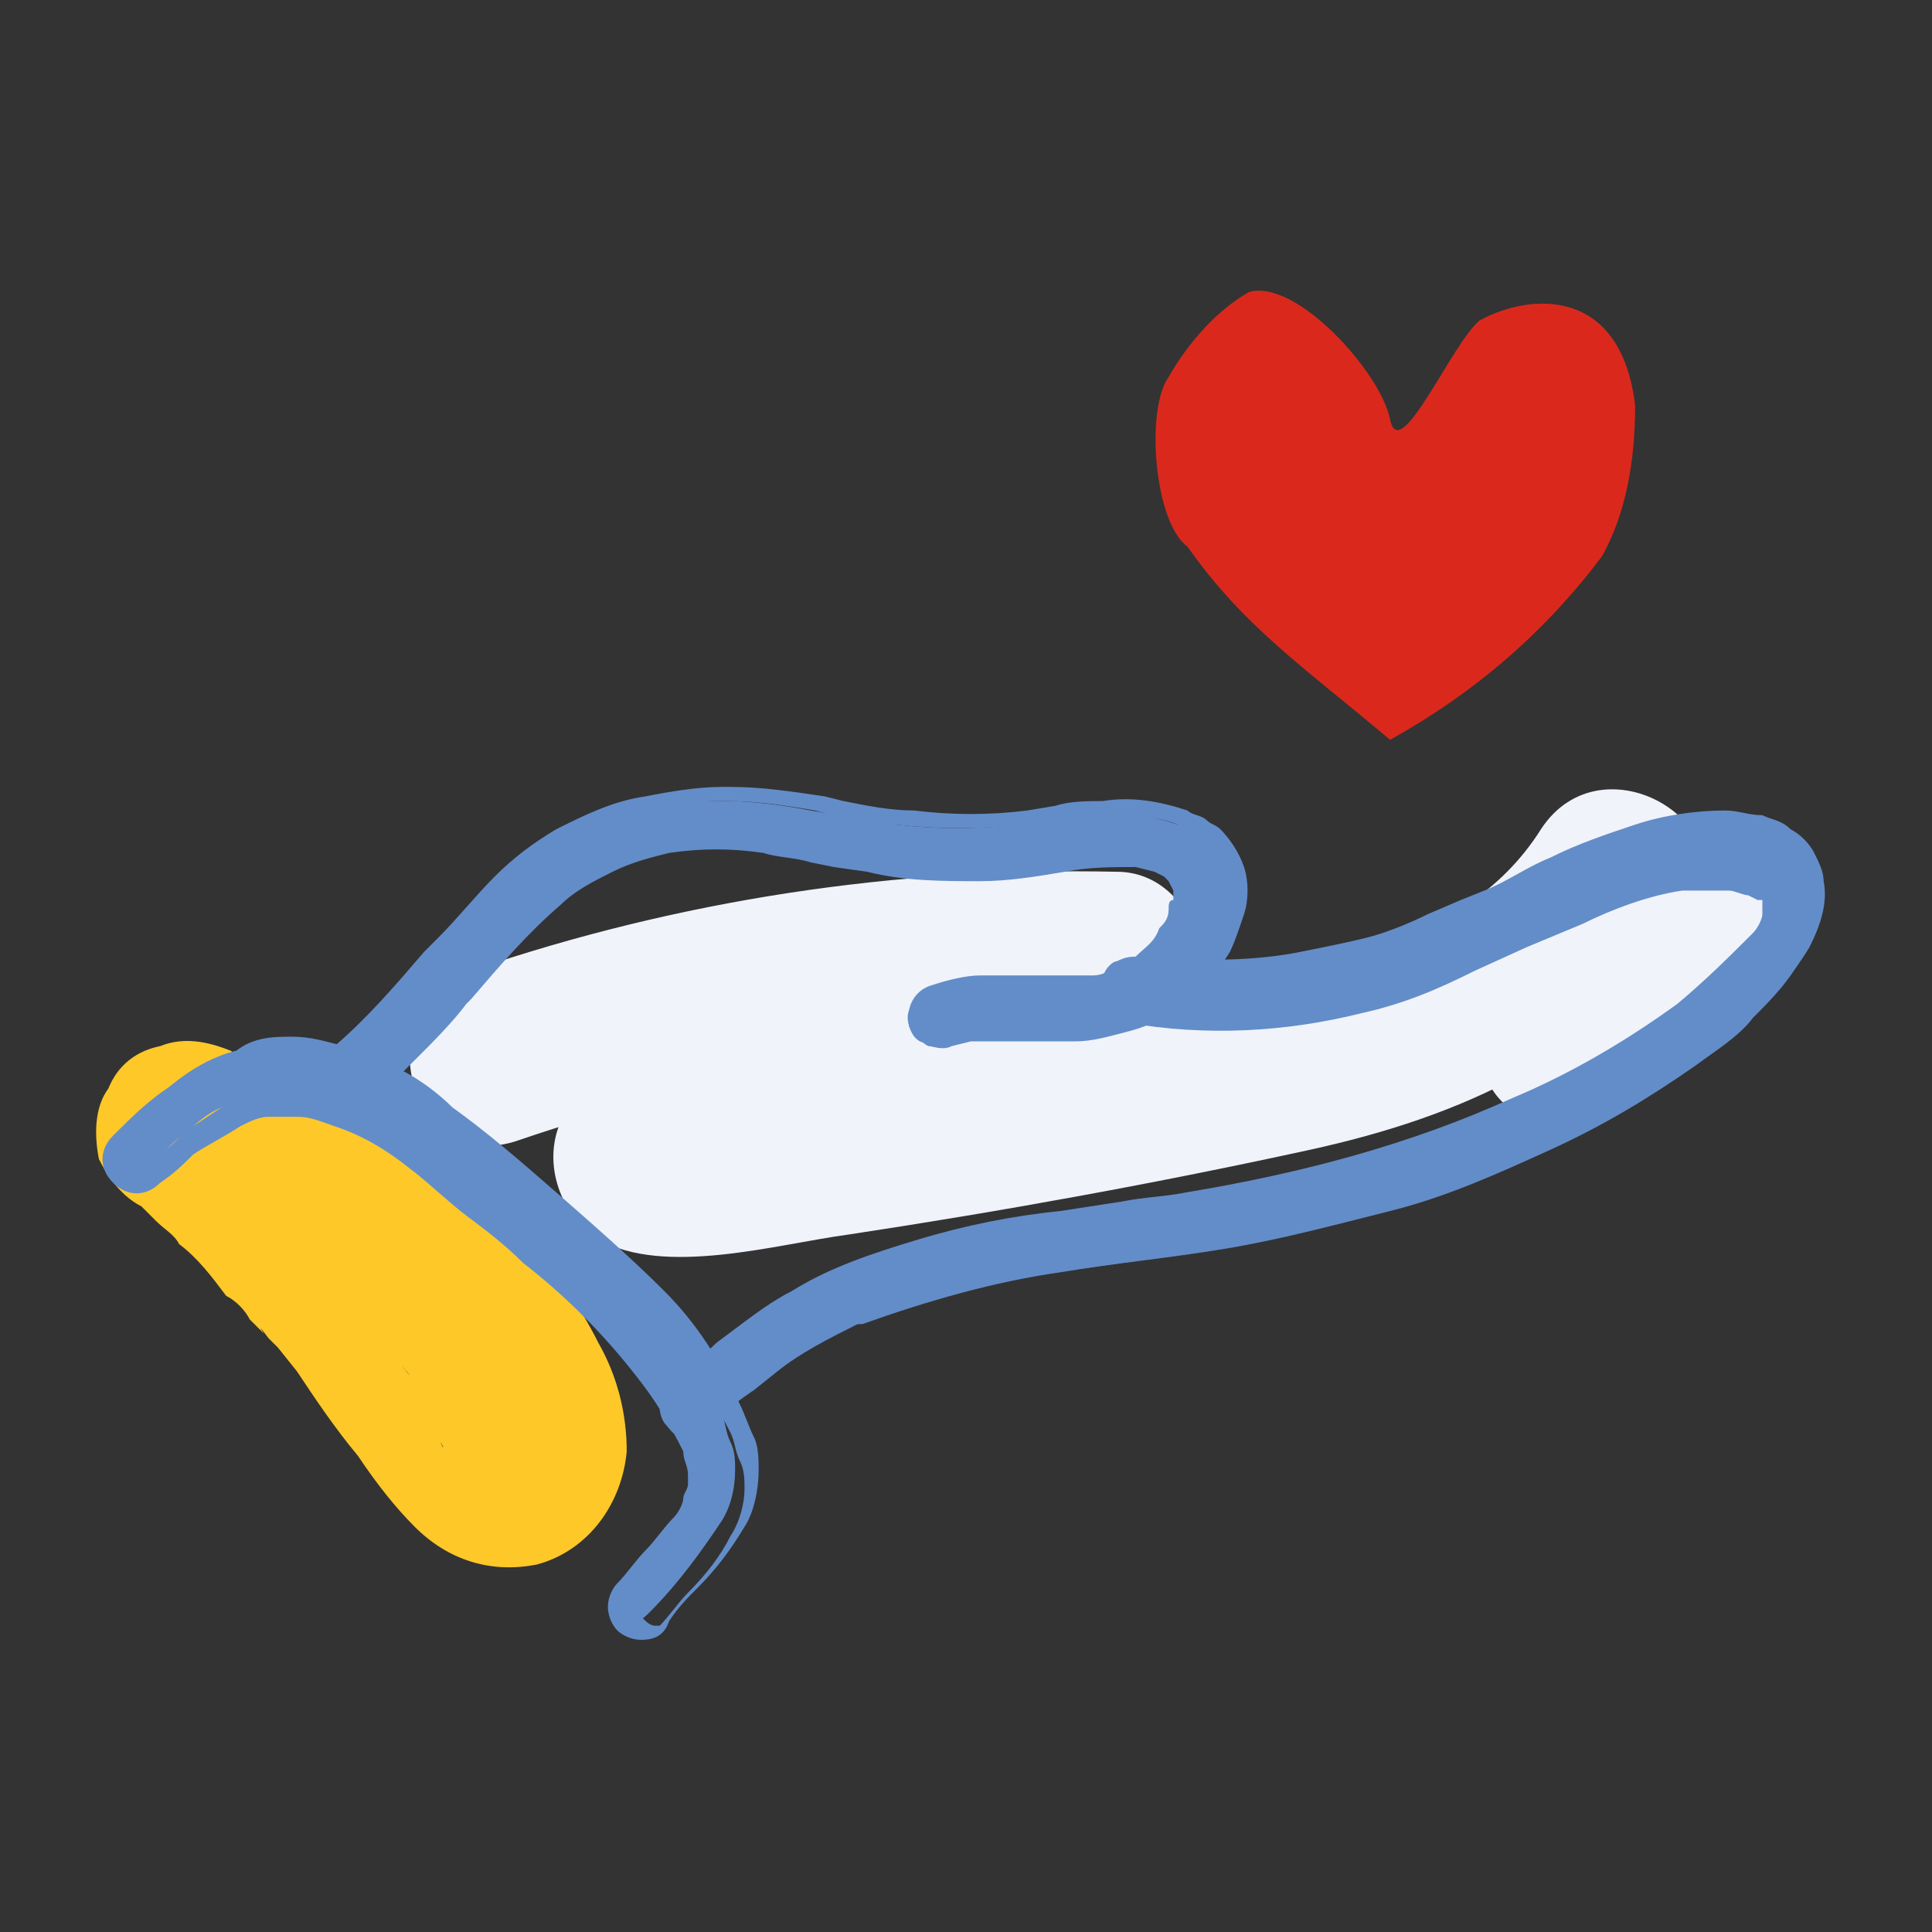
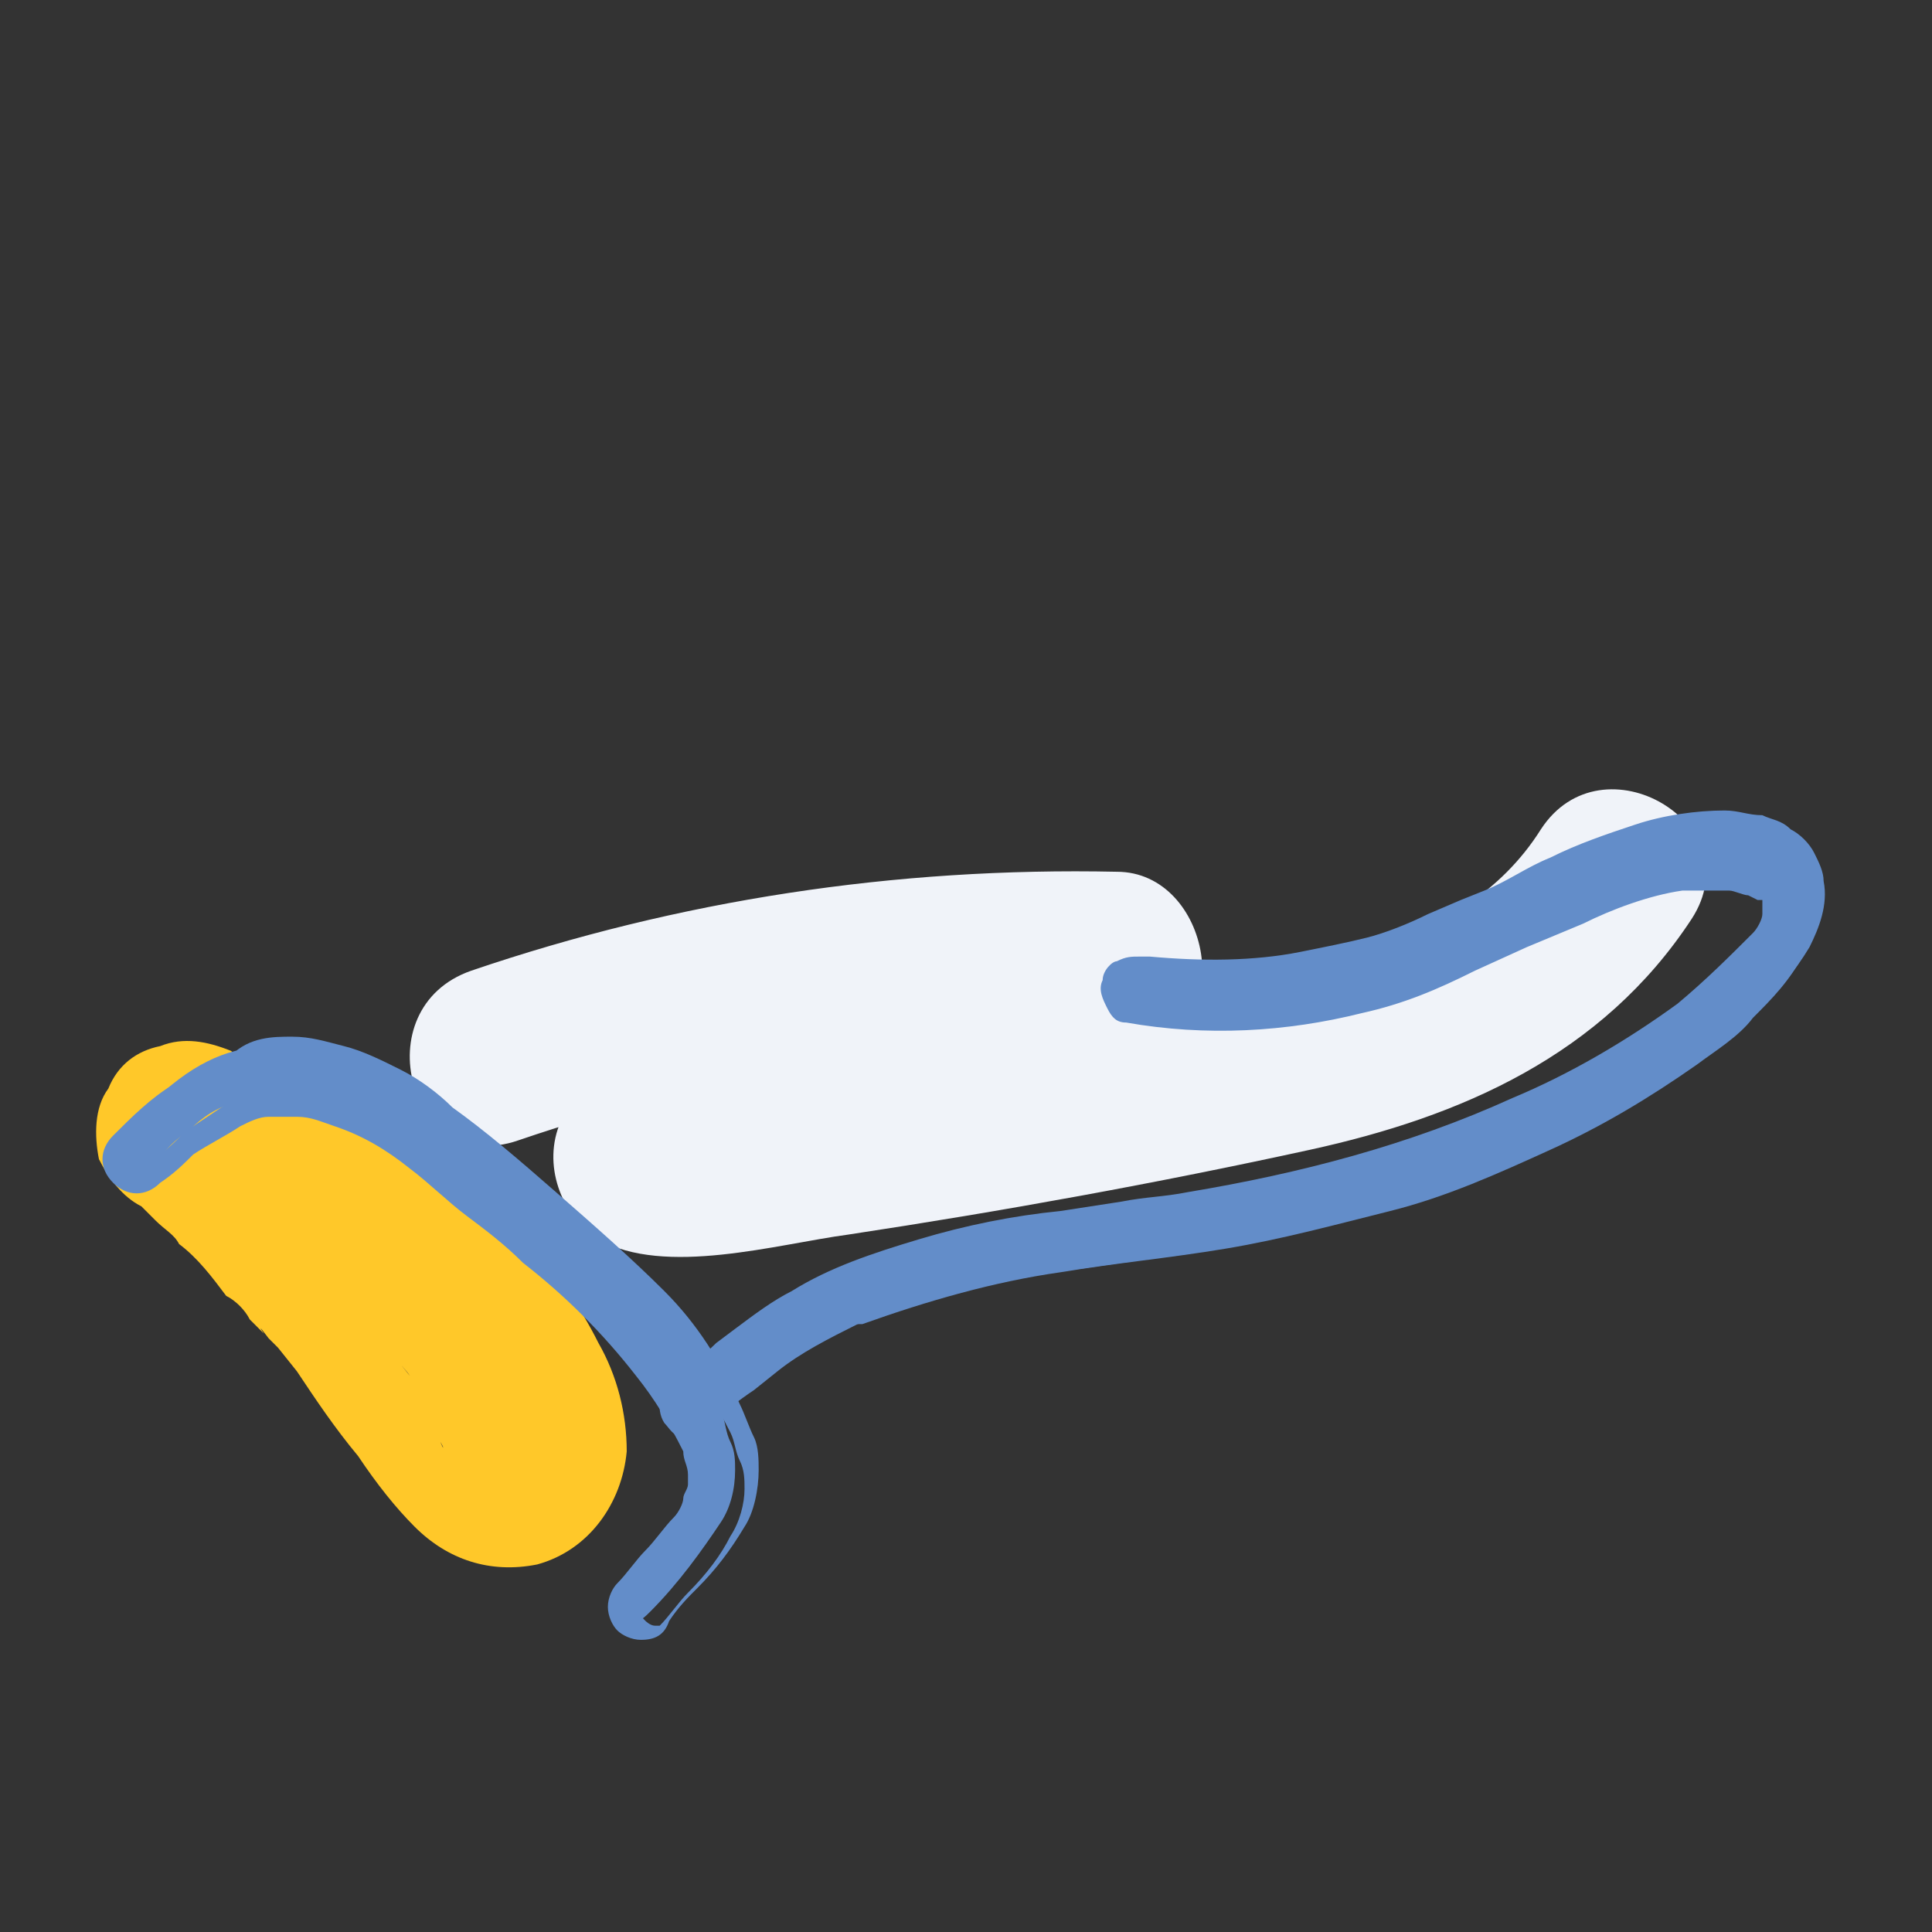
<svg xmlns="http://www.w3.org/2000/svg" version="1.1" id="Layer_1" x="0px" y="0px" viewBox="0 0 41 41" style="enable-background:new 0 0 41 41;" xml:space="preserve">
  <rect x="0" y="0" width="41" height="41" fill="#333333" stroke="none" />
  <style type="text/css"> .st0{fill:#F0F3F9;} .st1{fill:#FFC829;} .st2{fill:#638DC9;} .st3{fill-rule:evenodd;clip-rule:evenodd;fill:#DA291C;} </style>
  <g id="Layer_2_1_">
    <g id="Assets">
      <path class="st0" d="M11,24.2c4.1-1.4,8.4-2.1,12.7-2l-0.5-3.7c-3.4,0.7-6.6,1.9-9.5,3.7c-0.8,0.3-1.4,0.9-1.8,1.6 c-0.4,0.9,0,2,0.8,2.5c1.4,0.8,3.8,0.1,5.3-0.1c3.3-0.5,6.6-1.1,9.8-1.8s6.2-2,8.1-4.9c1.3-2-1.9-3.9-3.2-1.9 c-1.7,2.7-5.3,3-8.2,3.6c-1.7,0.3-3.4,0.6-5.1,1c-0.9,0.1-1.7,0.3-2.6,0.4c-0.8,0.2-1.7,0.3-2.6,0.3l1.3,1.3l-0.1-0.2l-0.2,1.5 l0.1-0.2L14.7,26c2.9-1.9,6.1-3.2,9.5-3.8c2.1-0.3,1.5-3.7-0.5-3.7c-4.7-0.1-9.3,0.6-13.7,2.1C7.7,21.4,8.7,25,11,24.2L11,24.2z" />
-       <path class="st0" d="M34.2,23.6c0.7-0.4,1.3-0.9,1.8-1.4c0.5-0.6,1-1.2,1.3-1.9c0.1-0.2,0.2-0.4,0.2-0.7c0.1-0.2,0.1-0.5,0-0.8 c-0.3-1-1.3-1.6-2.3-1.3c0,0,0,0,0,0c-0.5,0.1-0.9,0.4-1.1,0.9c-0.2,0.4-0.4,0.8-0.7,1.1l0.3-0.4c-0.3,0.4-0.7,0.7-1.1,1.1 l0.4-0.3c-0.2,0.2-0.5,0.3-0.7,0.5c-0.4,0.3-0.7,0.7-0.9,1.1c-0.1,0.2-0.1,0.5,0,0.8c0,0.2,0.1,0.5,0.2,0.7 c0.2,0.4,0.6,0.7,1.1,0.9C33.4,23.9,33.9,23.8,34.2,23.6L34.2,23.6z" />
      <path class="st1" d="M3,25.6C3.3,25.8,2.8,25.4,3,25.6l0.3,0.3c0.2,0.2,0.4,0.3,0.5,0.5c0.4,0.3,0.7,0.7,1,1.1 C5,27.6,5.2,27.8,5.3,28l0.2,0.2l0.1,0.1c-0.2-0.3,0.1,0.1,0.1,0.1l0.2,0.2l0.4,0.5c0.4,0.6,0.8,1.2,1.3,1.8 c0.4,0.6,0.8,1.1,1.2,1.5c0.7,0.7,1.6,1,2.6,0.8c1.1-0.3,1.8-1.3,1.9-2.4c0-0.8-0.2-1.6-0.6-2.3c-0.4-0.8-0.9-1.5-1.5-2.1 c-1.2-1.5-2.6-2.8-4.2-3.9c-0.9-0.5-2-0.2-2.6,0.7c-0.5,0.9-0.2,2,0.7,2.6c0.3,0.2,0.5,0.3,0.8,0.5c0.3,0.2-0.4-0.3-0.1-0.1 l0.2,0.2l0.4,0.4c0.6,0.5,1.1,1.1,1.6,1.6c0.2,0.3,0.5,0.5,0.7,0.8c-0.4-0.5,0,0,0.1,0.1L9,30c0.1,0.2,0.3,0.5,0.4,0.7l0.1,0.2 c-0.3-0.5-0.1-0.4-0.1-0.2s0.1,0.3,0.1,0.4c0,0.1,0-0.3,0-0.3c0,0,0,0.1,0,0.1c0,0.3,0.1-0.6,0-0.2c0.2-0.6,0.2-0.5,0.1-0.3 C10,29.8,10,29.9,9.8,30c0.4-0.4,0.4-0.3,0.3-0.2s0.6-0.2,0.3-0.1c0.3-0.1,0.5-0.1,0.8,0c-0.4-0.1,0.4,0.2,0.2,0.1 s-0.3-0.3,0.1,0.1c-0.1-0.1-0.2-0.2-0.2-0.2c-0.1-0.1-0.6-0.8-0.2-0.2c-0.2-0.2-0.4-0.5-0.5-0.8c-0.4-0.6-0.8-1.2-1.2-1.7 c-1.2-1.8-2.7-3.4-4.5-4.7c-0.5-0.2-1-0.3-1.5-0.1c-0.5,0.1-0.9,0.4-1.1,0.9c-0.3,0.4-0.3,1-0.2,1.5C2.3,25,2.6,25.4,3,25.6 L3,25.6z" />
      <path class="st2" d="M5,22.3c-0.4,0.1-0.8,0.3-1.2,0.6C3.4,23.2,3,23.6,2.6,24c-0.2,0.2-0.2,0.5,0,0.7c0,0,0,0,0,0 c0.2,0.2,0.5,0.2,0.7,0C3.5,24.4,3.7,24.2,4,24c0.3-0.3,0.6-0.5,1-0.6c0.2-0.1,0.4-0.1,0.6-0.2c0.2,0,0.4,0,0.7,0 c0.3,0.1,0.6,0.1,0.8,0.2c0.6,0.3,1.1,0.6,1.6,0.9l0,0l0,0l0,0l0,0c0.4,0.3,0.8,0.7,1.2,1s0.9,0.7,1.3,1.1 c0.9,0.8,1.7,1.6,2.4,2.5c0.4,0.5,0.7,1.1,1,1.6c0.1,0.2,0.1,0.4,0.2,0.6c0,0.1,0,0.2,0,0.3c0,0.1-0.1,0.2-0.1,0.4 c-0.1,0.2-0.2,0.3-0.3,0.5c-0.4,0.5-0.8,0.9-1.2,1.4c-0.1,0.1-0.1,0.2-0.1,0.3c0,0.1,0.1,0.2,0.1,0.3c0.1,0.1,0.2,0.1,0.3,0.1 c0.1,0,0.2-0.1,0.3-0.2c0.6-0.6,1.1-1.3,1.5-1.9c0.2-0.3,0.3-0.7,0.3-1.1c0-0.2,0-0.4-0.1-0.6c-0.1-0.2-0.1-0.4-0.2-0.7 c-0.4-0.8-1-1.6-1.6-2.3c-0.7-0.8-1.4-1.5-2.2-2.1c-0.7-0.6-1.5-1.2-2.2-1.8C9,23.5,8.6,23.2,8.2,23c-0.4-0.2-0.7-0.4-1.1-0.5 c-0.3-0.1-0.7-0.2-1-0.2H5.9C5.6,22.3,5.3,22.3,5,22.3L5,22.3z M6.2,23.2L6.2,23.2z M7,23.4L7,23.4L7,23.4z M7.1,23.4L7.1,23.4 L7.1,23.4z M4.1,23.9L4.1,23.9L4.1,23.9z M8.7,24.4L8.7,24.4L8.7,24.4z" />
      <path class="st2" d="M13.6,34.8c-0.2,0-0.4-0.1-0.5-0.2c-0.1-0.1-0.2-0.3-0.2-0.5c0-0.2,0.1-0.4,0.2-0.5c0.2-0.2,0.4-0.5,0.6-0.7 c0.2-0.2,0.4-0.5,0.6-0.7c0.1-0.1,0.2-0.3,0.2-0.4c0-0.1,0.1-0.2,0.1-0.3c0-0.1,0-0.2,0-0.2c0-0.2-0.1-0.3-0.1-0.5 c-0.3-0.6-0.6-1.1-1-1.6c-0.7-0.9-1.5-1.7-2.4-2.4c-0.4-0.4-0.8-0.7-1.2-1s-0.8-0.7-1.2-1l0,0c-0.5-0.4-1-0.7-1.6-0.9 c-0.3-0.1-0.5-0.2-0.8-0.2c-0.2,0-0.4,0-0.6,0c-0.2,0-0.4,0.1-0.6,0.2c-0.3,0.2-0.7,0.4-1,0.6c-0.2,0.2-0.4,0.4-0.7,0.6 c-0.3,0.3-0.7,0.3-1,0c-0.3-0.3-0.3-0.7,0-1c0.4-0.4,0.8-0.8,1.3-1.1c0.4-0.3,0.8-0.5,1.2-0.6l0,0C5.3,22,5.8,22,6.2,22 c0.4,0,0.7,0.1,1.1,0.2c0.4,0.1,0.8,0.3,1.2,0.5c0.4,0.2,0.8,0.5,1.1,0.8c0.7,0.5,1.4,1.1,2.2,1.8c0.8,0.7,1.6,1.4,2.3,2.1 c0.7,0.7,1.2,1.5,1.6,2.4c0.1,0.2,0.2,0.5,0.3,0.7c0.1,0.2,0.1,0.5,0.1,0.7c0,0.4-0.1,0.9-0.3,1.2c-0.3,0.5-0.6,0.9-1,1.3 c-0.2,0.2-0.4,0.4-0.6,0.7C14.1,34.7,13.9,34.8,13.6,34.8L13.6,34.8z M8.9,24.2c0.4,0.3,0.9,0.7,1.3,1c0.4,0.3,0.9,0.7,1.3,1.1 c0.9,0.8,1.7,1.6,2.5,2.5c0.4,0.5,0.8,1.1,1.1,1.7c0.1,0.2,0.1,0.4,0.2,0.6c0,0.1,0,0.2,0,0.4c0,0.2-0.1,0.3-0.1,0.5 c-0.1,0.2-0.2,0.4-0.3,0.5c-0.2,0.3-0.4,0.5-0.6,0.8c-0.2,0.2-0.4,0.4-0.6,0.7c-0.1,0.1-0.1,0.1-0.1,0.2c0,0.1,0,0.1,0.1,0.2 c0,0,0.1,0.1,0.2,0.1c0,0,0.1,0,0.1,0c0.2-0.2,0.4-0.5,0.6-0.7c0.4-0.4,0.7-0.8,0.9-1.2c0.2-0.3,0.3-0.7,0.3-1 c0-0.2,0-0.4-0.1-0.6c-0.1-0.2-0.1-0.4-0.2-0.6c-0.4-0.8-0.9-1.6-1.6-2.3c-0.7-0.8-1.4-1.5-2.2-2.1c-0.8-0.7-1.6-1.3-2.2-1.8 c-0.4-0.3-0.7-0.5-1.1-0.8c-0.3-0.2-0.7-0.4-1.1-0.5c-0.3-0.1-0.7-0.2-1-0.2c-0.3,0-0.7,0-1,0.1c-0.4,0.1-0.8,0.3-1.1,0.5 c-0.4,0.3-0.8,0.6-1.2,1c-0.1,0.1-0.1,0.2,0,0.3c0.1,0.1,0.2,0.1,0.3,0c0.2-0.2,0.5-0.4,0.7-0.7h0.1l0,0h0 c0.3-0.2,0.6-0.4,0.9-0.6c0.2-0.1,0.5-0.2,0.7-0.2c0.2,0,0.4,0,0.6,0h0h0.1l0,0c0.3,0,0.5,0.1,0.8,0.2h0.1h0.1 c0.5,0.3,1,0.6,1.5,0.9l0,0l0,0L8.9,24.2z" />
-       <path class="st2" d="M13.7,17.1c-0.6,0.1-1.2,0.4-1.8,0.7c-0.4,0.3-0.9,0.6-1.2,0.9c-0.4,0.4-0.8,0.8-1.2,1.2 c-0.7,0.9-1.4,1.7-2.2,2.4l0,0l0,0l0,0c0,0-0.1,0.1-0.2,0.1c-0.2,0.1-0.3,0.4-0.2,0.7c0.1,0.1,0.2,0.2,0.3,0.2 c0.1,0,0.3,0,0.4-0.1c0.4-0.3,0.7-0.6,1.1-0.9C9,22,9.3,21.6,9.7,21.2c0.6-0.8,1.3-1.5,2-2.1c0.4-0.3,0.8-0.5,1.2-0.7 c0.4-0.2,0.8-0.3,1.2-0.4c0.7-0.1,1.3-0.1,2,0l0,0h0.1l0,0c0.4,0,0.7,0.1,1,0.2l1.2,0.2c0.8,0.1,1.6,0.2,2.3,0.2 c0.6,0,1.2-0.1,1.8-0.2c0.5-0.1,1.1-0.1,1.6-0.1c0.2,0,0.3,0.1,0.5,0.1l0.2,0.1l0.1,0.1c0,0.1,0.1,0.1,0.1,0.2c0,0.1,0,0.1,0,0.2 c0,0.1,0,0.1,0,0.2c0,0.1,0,0.2-0.1,0.3c-0.1,0.1-0.1,0.3-0.2,0.4c-0.2,0.2-0.4,0.4-0.6,0.6c-0.2,0.1-0.4,0.3-0.6,0.4 c-0.2,0.1-0.3,0.1-0.5,0.1c-0.5,0.1-1.1,0.1-1.6,0c-0.3,0-0.6,0-0.8,0c-0.3,0-0.6,0.1-1,0.2c-0.3,0.1-0.4,0.3-0.3,0.6 c0.1,0.3,0.3,0.4,0.6,0.3c0.1,0,0.3-0.1,0.4-0.1c0.4,0,0.7,0,1.1,0c0.4,0,0.8,0,1.2,0c0.3,0,0.7-0.1,1-0.2 c0.3-0.1,0.5-0.2,0.8-0.4c0.5-0.3,1-0.7,1.3-1.2c0.1-0.2,0.2-0.5,0.3-0.7c0.1-0.3,0-0.6,0-0.9c-0.1-0.3-0.2-0.5-0.4-0.7 c-0.1-0.1-0.2-0.1-0.2-0.2c-0.1-0.1-0.2-0.1-0.4-0.2c-0.6-0.2-1.2-0.3-1.8-0.2c-0.5,0-1.1,0.1-1.6,0.2c-0.9,0.1-1.7,0.1-2.6,0h0.1 c-0.6-0.1-1.3-0.2-1.9-0.3C16.7,17.1,16,17,15.4,17h-0.2C14.7,17,14.2,17,13.7,17.1L13.7,17.1z M24.6,18.3L24.6,18.3L24.6,18.3z M13,18.3L13,18.3L13,18.3z M25,19.8L25,19.8L25,19.8z" />
-       <path class="st2" d="M7.3,23.7H7.1c-0.2,0-0.4-0.2-0.4-0.3c-0.1-0.2-0.1-0.4-0.1-0.5c0.1-0.2,0.2-0.3,0.3-0.4L7,22.2h0.1 c0.7-0.6,1.3-1.3,1.9-2l0.3-0.3c0.4-0.4,0.8-0.9,1.2-1.3c0.4-0.4,0.8-0.7,1.3-1c0.6-0.3,1.2-0.6,1.9-0.7l0,0 c0.5-0.1,1.1-0.2,1.6-0.2h0.2c0.7,0,1.3,0.1,2,0.2l0.4,0.1c0.5,0.1,1,0.2,1.5,0.2l0,0c0.8,0.1,1.6,0.1,2.4,0l0.6-0.1 c0.3-0.1,0.7-0.1,1-0.1c0.6-0.1,1.2,0,1.8,0.2c0.1,0.1,0.3,0.1,0.4,0.2c0.1,0.1,0.2,0.1,0.3,0.2c0.2,0.2,0.4,0.5,0.5,0.8 c0.1,0.3,0.1,0.7,0,1c-0.1,0.3-0.2,0.6-0.3,0.8c-0.3,0.5-0.8,1-1.3,1.3c-0.3,0.2-0.5,0.3-0.9,0.4c-0.4,0.1-0.7,0.2-1.1,0.2 c-0.3,0-0.6,0-0.9,0h-0.2c-0.4,0-0.7,0-1.1,0l-0.4,0.1c-0.2,0.1-0.4,0-0.5,0c-0.2-0.1-0.3-0.3-0.4-0.4c-0.1-0.4,0.1-0.8,0.5-0.9 c0.3-0.1,0.7-0.2,1-0.2c0.3,0,0.6,0,0.9,0h0.1c0.5,0,1,0,1.4,0c0.2,0,0.3-0.1,0.4-0.1c0.2-0.1,0.4-0.2,0.5-0.3 c0.2-0.2,0.4-0.3,0.5-0.6c0.1-0.1,0.2-0.2,0.2-0.4c0-0.1,0-0.2,0.1-0.2c0,0,0-0.1,0-0.1c0,0,0-0.1,0-0.1l-0.1-0.2l-0.1-0.1 l-0.2-0.1l-0.4-0.1c-0.5,0-1,0-1.5,0.1c-0.6,0.1-1.2,0.2-1.8,0.2c-0.8,0-1.6,0-2.4-0.2l-0.7-0.1l-0.5-0.1c-0.3-0.1-0.7-0.1-1-0.2 l0,0c-0.7-0.1-1.3-0.1-2,0c-0.4,0.1-0.8,0.2-1.2,0.4c-0.4,0.2-0.8,0.4-1.1,0.7c-0.7,0.6-1.3,1.3-1.9,2l-0.1,0.1 c-0.3,0.4-0.7,0.8-1.1,1.2c-0.3,0.3-0.7,0.7-1.1,1C7.6,23.6,7.5,23.7,7.3,23.7z M7.3,22.7l-0.1,0.1c-0.1,0.1-0.1,0.1-0.1,0.2 C7,23,7,23,7,23.1c0,0,0.1,0.1,0.1,0.1c0,0,0.1,0,0.2,0c0.4-0.3,0.7-0.6,1-0.9c0.4-0.4,0.7-0.8,1-1.2L9.4,21 c0.6-0.7,1.3-1.4,2-2.1c0.4-0.3,0.8-0.5,1.2-0.7h0.1l0,0c0.4-0.2,0.9-0.4,1.4-0.5c0.7-0.1,1.3-0.1,2-0.1h0.2c0.4,0,0.7,0.1,1,0.2 l0.5,0.1l0.7,0.1c0.8,0.1,1.5,0.2,2.3,0.2c0.6,0,1.1-0.1,1.7-0.2c0.6-0.1,1.1-0.1,1.7-0.1l0.3,0.1h0.1h0.1l0,0 c0.1,0,0.2,0.1,0.3,0.1c0.1,0,0.1,0.1,0.2,0.1c0.1,0.1,0.1,0.2,0.2,0.3c0,0.1,0.1,0.2,0.1,0.2c0,0.1,0,0.2,0,0.3 c0,0.1-0.1,0.3-0.1,0.4c-0.1,0.1-0.1,0.2-0.2,0.3c0,0,0,0.1,0,0.1L25,20l0,0c-0.2,0.2-0.4,0.4-0.6,0.6c-0.2,0.2-0.4,0.3-0.6,0.4 c-0.2,0.1-0.4,0.1-0.6,0.2c-0.5,0.1-1,0.1-1.5,0h-0.1c-0.3,0-0.5,0-0.8,0c-0.3,0-0.6,0.1-0.9,0.2c-0.1,0-0.2,0.1-0.2,0.3 c0,0,0,0,0,0c0,0.1,0.1,0.1,0.1,0.1c0.1,0,0.1,0,0.2,0l0.5-0.1c0.4,0,0.8,0,1.2,0h0.2c0.3,0,0.6,0,0.9,0c0.3,0,0.7-0.1,1-0.2 c0.3-0.1,0.5-0.2,0.7-0.4c0.4-0.3,0.8-0.7,1.1-1.1c0.1-0.2,0.2-0.4,0.3-0.7c0.1-0.2,0.1-0.5,0-0.8c-0.1-0.2-0.2-0.4-0.4-0.6 c-0.1-0.1-0.1-0.1-0.2-0.2c-0.1-0.1-0.2-0.1-0.3-0.2c-0.5-0.2-1.1-0.2-1.6-0.2c-0.3,0-0.6,0.1-1,0.1l-0.7,0.1 c-0.9,0.1-1.8,0.1-2.7,0H19c-0.5-0.1-0.9-0.1-1.3-0.2l-0.4-0.1c-0.6-0.1-1.2-0.2-1.9-0.2h-0.2c-0.5,0-1,0.1-1.5,0.2 c-0.6,0.1-1.2,0.4-1.7,0.7c-0.4,0.3-0.8,0.6-1.2,0.9c-0.4,0.4-0.8,0.8-1.1,1.2l-0.3,0.3c-0.6,0.7-1.3,1.4-2,2.1l0,0l0,0L7.3,22.7z " />
      <path class="st2" d="M34.8,17.9c-0.6,0.2-1.2,0.4-1.7,0.7c-0.7,0.3-1.3,0.6-1.9,0.9l-0.7,0.3l0.1-0.1c-0.4,0.2-0.9,0.4-1.3,0.5 c-0.5,0.1-1,0.3-1.5,0.3c-1.1,0.2-2.2,0.2-3.3,0.1h-0.2c-0.1,0-0.3,0-0.4,0.1c-0.1,0.1-0.2,0.2-0.2,0.3c-0.1,0.3,0.1,0.5,0.3,0.6 c0,0,0,0,0,0c1.6,0.2,3.3,0.1,4.9-0.2c0.8-0.2,1.6-0.5,2.3-0.9c0.8-0.4,1.6-0.8,2.4-1.1l0,0c0.7-0.3,1.5-0.6,2.2-0.7 c0.3,0,0.7,0,1,0c0.2,0,0.3,0.1,0.5,0.1l0.2,0.1l0.1,0.1v0.1v0.1v0.1c0,0.1,0,0.2-0.1,0.2c-0.1,0.2-0.2,0.3-0.2,0.4 c-0.5,0.6-1,1.1-1.6,1.6l0,0c-1.1,0.8-2.3,1.5-3.6,2.1c-2.3,1-4.6,1.6-7.1,2h0.1c-0.9,0.1-1.8,0.2-2.7,0.4c-1,0.1-2,0.4-3,0.6 c-0.9,0.3-1.8,0.6-2.6,1c-0.4,0.2-0.8,0.5-1.2,0.8c-0.4,0.3-0.9,0.7-1.3,1c-0.2,0.1-0.3,0.4-0.2,0.7s0.4,0.3,0.7,0.2 c0.6-0.3,1.1-0.8,1.6-1.2c0.5-0.4,1.1-0.7,1.7-1l0,0h0.1h0.1l0,0c1.4-0.5,2.8-0.9,4.2-1.1l0,0c1.2-0.2,2.3-0.3,3.5-0.5 c1.2-0.2,2.3-0.5,3.5-0.8c1.2-0.3,2.3-0.8,3.4-1.3c1.1-0.5,2.1-1.1,3.1-1.8c0.4-0.3,0.9-0.6,1.2-1c0.4-0.4,0.8-0.8,1.1-1.4 c0.2-0.4,0.3-0.8,0.2-1.2c0-0.2-0.1-0.3-0.2-0.5c-0.1-0.2-0.3-0.3-0.5-0.5c-0.2-0.1-0.4-0.2-0.6-0.2c-0.2-0.1-0.5-0.1-0.7-0.1 h-0.2C35.9,17.7,35.3,17.8,34.8,17.9L34.8,17.9z M36.7,18.6L36.7,18.6L36.7,18.6z M35.8,18.7L35.8,18.7z M33.5,19.4L33.5,19.4 L33.5,19.4z M32.3,23.6L32.3,23.6L32.3,23.6z M18.3,28L18.3,28L18.3,28z" />
-       <path class="st2" d="M14.7,30.5h-0.2c-0.2,0-0.3-0.2-0.4-0.3c-0.2-0.3-0.1-0.8,0.2-1c0.3-0.2,0.6-0.4,0.9-0.7l0.4-0.3 c0.4-0.3,0.8-0.6,1.2-0.8c0.8-0.5,1.7-0.8,2.7-1.1c1-0.3,2-0.5,3-0.6l1.3-0.2c0.5-0.1,0.9-0.1,1.4-0.2l0,0c2.4-0.4,4.7-1,6.9-2 c1.2-0.5,2.4-1.2,3.5-2l0,0c0.6-0.5,1.1-1,1.6-1.5c0.1-0.1,0.2-0.3,0.2-0.4c0,0,0-0.1,0-0.2v-0.1l0,0l0,0l0,0h-0.1l-0.2-0.1 c-0.1,0-0.3-0.1-0.4-0.1c-0.3,0-0.7,0-1,0c-0.7,0.1-1.5,0.4-2.1,0.7l-1.2,0.5l-1.1,0.5c-0.8,0.4-1.5,0.7-2.4,0.9 c-1.6,0.4-3.3,0.5-5,0.2c-0.2,0-0.3-0.1-0.4-0.3c-0.1-0.2-0.2-0.4-0.1-0.6c0-0.2,0.2-0.4,0.3-0.4c0.2-0.1,0.3-0.1,0.5-0.1h0.2 c1.1,0.1,2.2,0.1,3.2-0.1c0.5-0.1,1-0.2,1.4-0.3c0.4-0.1,0.9-0.3,1.3-0.5l0,0l0.7-0.3l0.5-0.2c0.5-0.2,0.9-0.5,1.4-0.7 c0.6-0.3,1.2-0.5,1.8-0.7l0,0c0.6-0.2,1.3-0.3,1.9-0.3c0.3,0,0.5,0.1,0.8,0.1c0.2,0.1,0.4,0.1,0.6,0.3c0.2,0.1,0.4,0.3,0.5,0.5 c0.1,0.2,0.2,0.4,0.2,0.6c0.1,0.5-0.1,1-0.3,1.4c-0.3,0.5-0.7,1-1.2,1.4c-0.4,0.4-0.8,0.7-1.3,1.1c-1,0.7-2,1.3-3.1,1.8 c-1.1,0.5-2.3,0.9-3.4,1.3c-1.2,0.3-2.3,0.6-3.5,0.8c-0.7,0.1-1.4,0.2-2.1,0.3l-1.4,0.2l0,0c-1.4,0.2-2.8,0.6-4.2,1.1l0,0l0,0 c-0.6,0.3-1.2,0.6-1.7,1l-0.5,0.4c-0.3,0.2-0.7,0.5-1,0.8C15,30.5,14.9,30.5,14.7,30.5z M25.1,25.8c-0.4,0.1-0.8,0.1-1.2,0.2 c-0.4,0.1-0.8,0.1-1.3,0.2c-1,0.1-2,0.3-2.9,0.6c-0.9,0.2-1.8,0.6-2.6,1c-0.4,0.2-0.8,0.5-1.2,0.8l-0.4,0.3 c-0.3,0.3-0.7,0.5-1,0.7c-0.1,0.1-0.1,0.2-0.1,0.3c0,0.1,0.1,0.1,0.1,0.1c0.1,0,0.1,0,0.2,0c0.3-0.2,0.7-0.5,1-0.7 c0.2-0.1,0.4-0.3,0.6-0.4c0.5-0.4,1.1-0.7,1.7-1l0,0h0l0,0c1.4-0.5,2.8-0.9,4.3-1.1l0,0l1.4-0.2c0.7-0.1,1.4-0.2,2.1-0.3 c1.2-0.2,2.3-0.5,3.4-0.8c1.1-0.3,2.3-0.8,3.4-1.2c1.1-0.5,2.1-1.1,3-1.8c0.4-0.3,0.8-0.6,1.2-1c0.4-0.4,0.8-0.8,1.1-1.3 c0.2-0.3,0.3-0.7,0.2-1c0-0.1-0.1-0.3-0.2-0.4c-0.1-0.2-0.2-0.3-0.4-0.4c-0.2-0.1-0.3-0.2-0.5-0.2C37,18,36.7,18,36.5,18 c-0.6,0-1.2,0.1-1.8,0.2l0,0c-0.6,0.2-1.2,0.4-1.7,0.6c-0.5,0.2-0.9,0.4-1.4,0.7l-0.5,0.2l-0.7,0.4h0c-0.4,0.2-0.8,0.3-1.2,0.5 c-0.5,0.1-1,0.3-1.5,0.3c-1.1,0.2-2.2,0.2-3.4,0.1h-0.2c-0.1,0-0.1,0-0.2,0c-0.1,0-0.1,0.1-0.1,0.1c0,0.1,0,0.1,0,0.2 c0,0,0.1,0.1,0.1,0.1c1.6,0.2,3.2,0.1,4.8-0.2c0.8-0.2,1.7-0.5,2.4-0.9l1.1-0.5l1.1-0.5l0,0h0.1l0,0c0.7-0.3,1.4-0.5,2.2-0.7h0.1 h0.1c0.3,0,0.6-0.1,0.9-0.1h0.2c0.2,0,0.4,0.1,0.6,0.1c0.1,0,0.2,0.1,0.3,0.1l0.1,0.1c0,0,0.1,0.1,0.1,0.1c0,0.1,0,0.1,0,0.2 c0,0.1,0,0.1,0,0.2c0,0.1,0,0.2-0.1,0.3c-0.1,0.2-0.2,0.3-0.3,0.5c-0.5,0.6-1,1.1-1.7,1.6l0,0c-1.1,0.8-2.3,1.5-3.5,2.1l0,0l0,0 l-0.1-0.2l0.1,0.2l0,0l0,0l0,0c-2.3,1-4.7,1.6-7.1,2L25.1,25.8z" />
-       <path class="st3" d="M34,11.8c-1.2,1.6-2.7,2.9-4.5,3.9c-1.9-1.6-3.1-2.4-4.3-4.1c-0.7-0.5-0.9-2.9-0.4-3.6c0.4-0.7,1-1.4,1.7-1.8 c1-0.3,2.8,1.7,3,2.7s1.3-1.6,1.9-2.1c1.1-0.6,3-0.7,3.3,1.8C34.7,9.8,34.5,10.9,34,11.8" />
+       <path class="st2" d="M14.7,30.5h-0.2c-0.2,0-0.3-0.2-0.4-0.3c-0.2-0.3-0.1-0.8,0.2-1c0.3-0.2,0.6-0.4,0.9-0.7l0.4-0.3 c0.4-0.3,0.8-0.6,1.2-0.8c0.8-0.5,1.7-0.8,2.7-1.1c1-0.3,2-0.5,3-0.6l1.3-0.2c0.5-0.1,0.9-0.1,1.4-0.2l0,0c2.4-0.4,4.7-1,6.9-2 c1.2-0.5,2.4-1.2,3.5-2l0,0c0.6-0.5,1.1-1,1.6-1.5c0.1-0.1,0.2-0.3,0.2-0.4c0,0,0-0.1,0-0.2v-0.1l0,0l0,0l0,0h-0.1l-0.2-0.1 c-0.1,0-0.3-0.1-0.4-0.1c-0.3,0-0.7,0-1,0c-0.7,0.1-1.5,0.4-2.1,0.7l-1.2,0.5l-1.1,0.5c-0.8,0.4-1.5,0.7-2.4,0.9 c-1.6,0.4-3.3,0.5-5,0.2c-0.2,0-0.3-0.1-0.4-0.3c-0.1-0.2-0.2-0.4-0.1-0.6c0-0.2,0.2-0.4,0.3-0.4c0.2-0.1,0.3-0.1,0.5-0.1h0.2 c1.1,0.1,2.2,0.1,3.2-0.1c0.5-0.1,1-0.2,1.4-0.3c0.4-0.1,0.9-0.3,1.3-0.5l0,0l0.7-0.3l0.5-0.2c0.5-0.2,0.9-0.5,1.4-0.7 c0.6-0.3,1.2-0.5,1.8-0.7l0,0c0.6-0.2,1.3-0.3,1.9-0.3c0.3,0,0.5,0.1,0.8,0.1c0.2,0.1,0.4,0.1,0.6,0.3c0.2,0.1,0.4,0.3,0.5,0.5 c0.1,0.2,0.2,0.4,0.2,0.6c0.1,0.5-0.1,1-0.3,1.4c-0.3,0.5-0.7,1-1.2,1.4c-0.4,0.4-0.8,0.7-1.3,1.1c-1,0.7-2,1.3-3.1,1.8 c-1.1,0.5-2.3,0.9-3.4,1.3c-1.2,0.3-2.3,0.6-3.5,0.8c-0.7,0.1-1.4,0.2-2.1,0.3l-1.4,0.2l0,0c-1.4,0.2-2.8,0.6-4.2,1.1l0,0l0,0 c-0.6,0.3-1.2,0.6-1.7,1l-0.5,0.4c-0.3,0.2-0.7,0.5-1,0.8C15,30.5,14.9,30.5,14.7,30.5z M25.1,25.8c-0.4,0.1-0.8,0.1-1.2,0.2 c-0.4,0.1-0.8,0.1-1.3,0.2c-1,0.1-2,0.3-2.9,0.6c-0.9,0.2-1.8,0.6-2.6,1c-0.4,0.2-0.8,0.5-1.2,0.8l-0.4,0.3 c-0.3,0.3-0.7,0.5-1,0.7c-0.1,0.1-0.1,0.2-0.1,0.3c0,0.1,0.1,0.1,0.1,0.1c0.1,0,0.1,0,0.2,0c0.3-0.2,0.7-0.5,1-0.7 c0.2-0.1,0.4-0.3,0.6-0.4c0.5-0.4,1.1-0.7,1.7-1l0,0h0l0,0c1.4-0.5,2.8-0.9,4.3-1.1l0,0l1.4-0.2c0.7-0.1,1.4-0.2,2.1-0.3 c1.2-0.2,2.3-0.5,3.4-0.8c1.1-0.3,2.3-0.8,3.4-1.2c1.1-0.5,2.1-1.1,3-1.8c0.4-0.3,0.8-0.6,1.2-1c0.4-0.4,0.8-0.8,1.1-1.3 c0.2-0.3,0.3-0.7,0.2-1c0-0.1-0.1-0.3-0.2-0.4c-0.1-0.2-0.2-0.3-0.4-0.4c-0.2-0.1-0.3-0.2-0.5-0.2C37,18,36.7,18,36.5,18 c-0.6,0-1.2,0.1-1.8,0.2l0,0c-0.6,0.2-1.2,0.4-1.7,0.6c-0.5,0.2-0.9,0.4-1.4,0.7l-0.5,0.2l-0.7,0.4h0c-0.4,0.2-0.8,0.3-1.2,0.5 c-0.5,0.1-1,0.3-1.5,0.3c-1.1,0.2-2.2,0.2-3.4,0.1h-0.2c-0.1,0-0.1,0-0.2,0c-0.1,0-0.1,0.1-0.1,0.1c0,0.1,0,0.1,0,0.2 c0,0,0.1,0.1,0.1,0.1c1.6,0.2,3.2,0.1,4.8-0.2c0.8-0.2,1.7-0.5,2.4-0.9l1.1-0.5l1.1-0.5l0,0h0.1l0,0c0.7-0.3,1.4-0.5,2.2-0.7h0.1 h0.1c0.3,0,0.6-0.1,0.9-0.1h0.2c0.2,0,0.4,0.1,0.6,0.1c0.1,0,0.2,0.1,0.3,0.1l0.1,0.1c0,0,0.1,0.1,0.1,0.1c0,0.1,0,0.1,0,0.2 c0,0.1,0,0.1,0,0.2c0,0.1,0,0.2-0.1,0.3c-0.1,0.2-0.2,0.3-0.3,0.5c-0.5,0.6-1,1.1-1.7,1.6l0,0c-1.1,0.8-2.3,1.5-3.5,2.1l0,0l0,0 l-0.1-0.2l0,0l0,0l0,0c-2.3,1-4.7,1.6-7.1,2L25.1,25.8z" />
    </g>
  </g>
</svg>